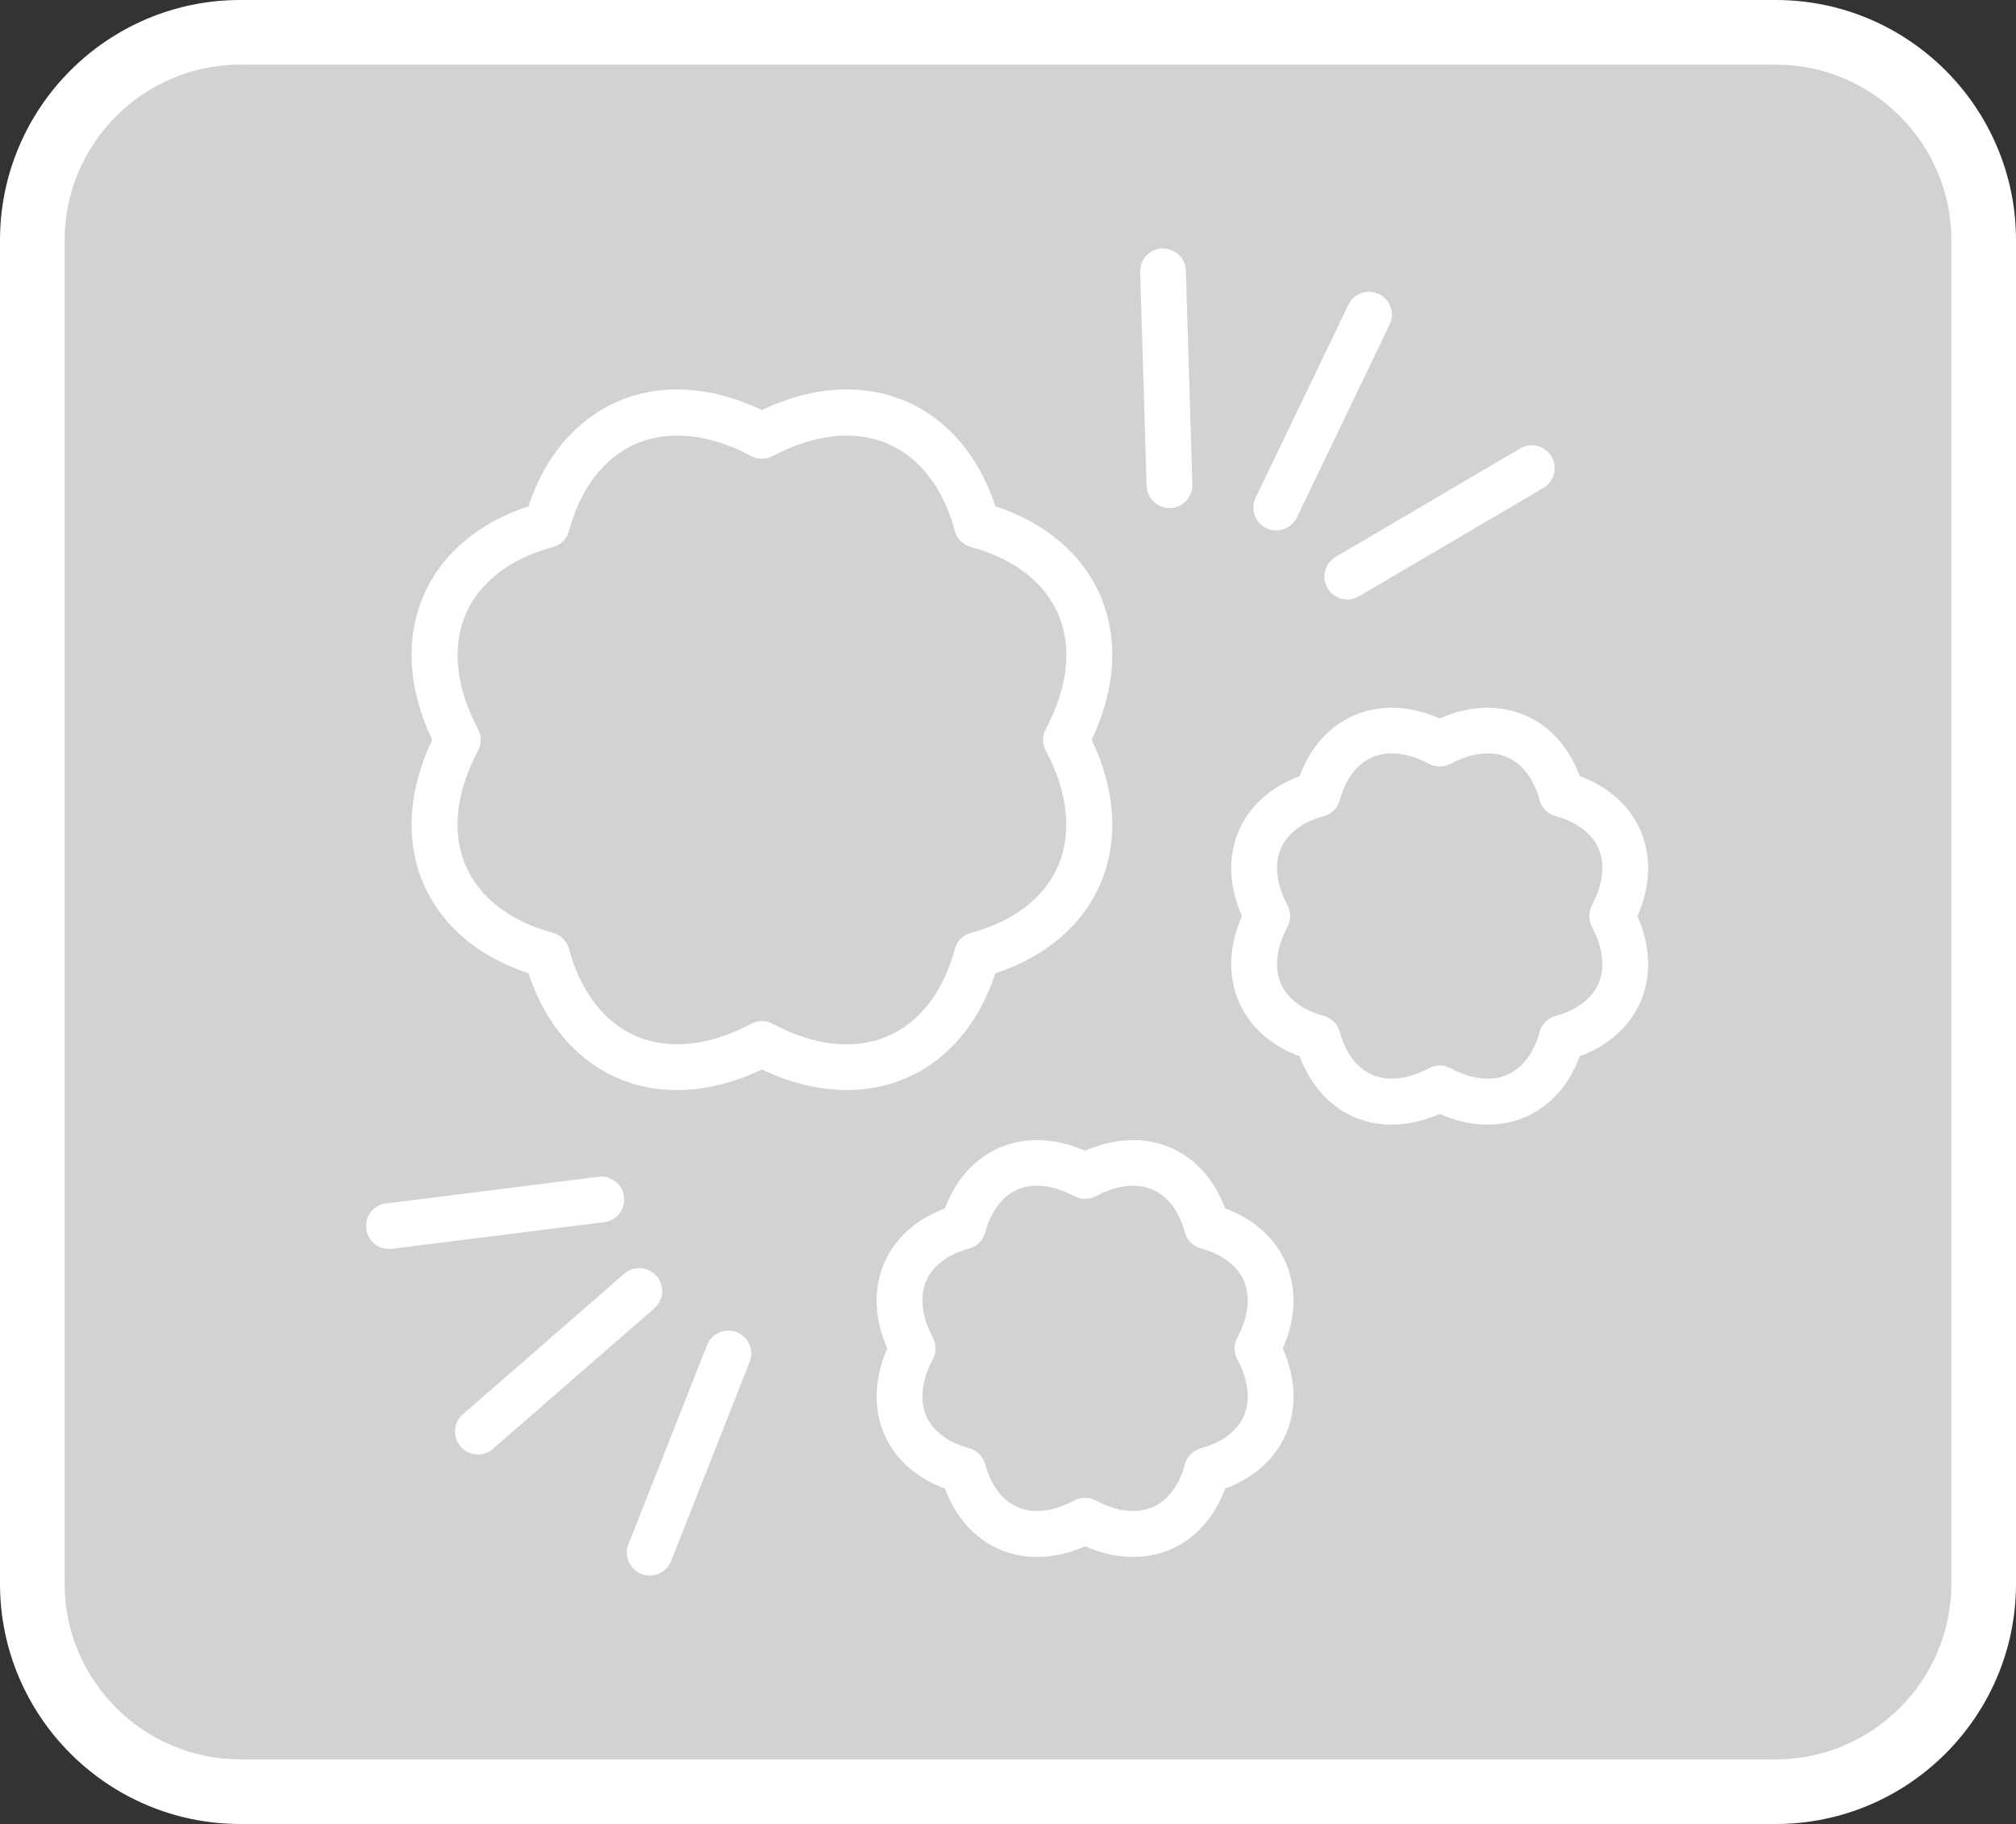
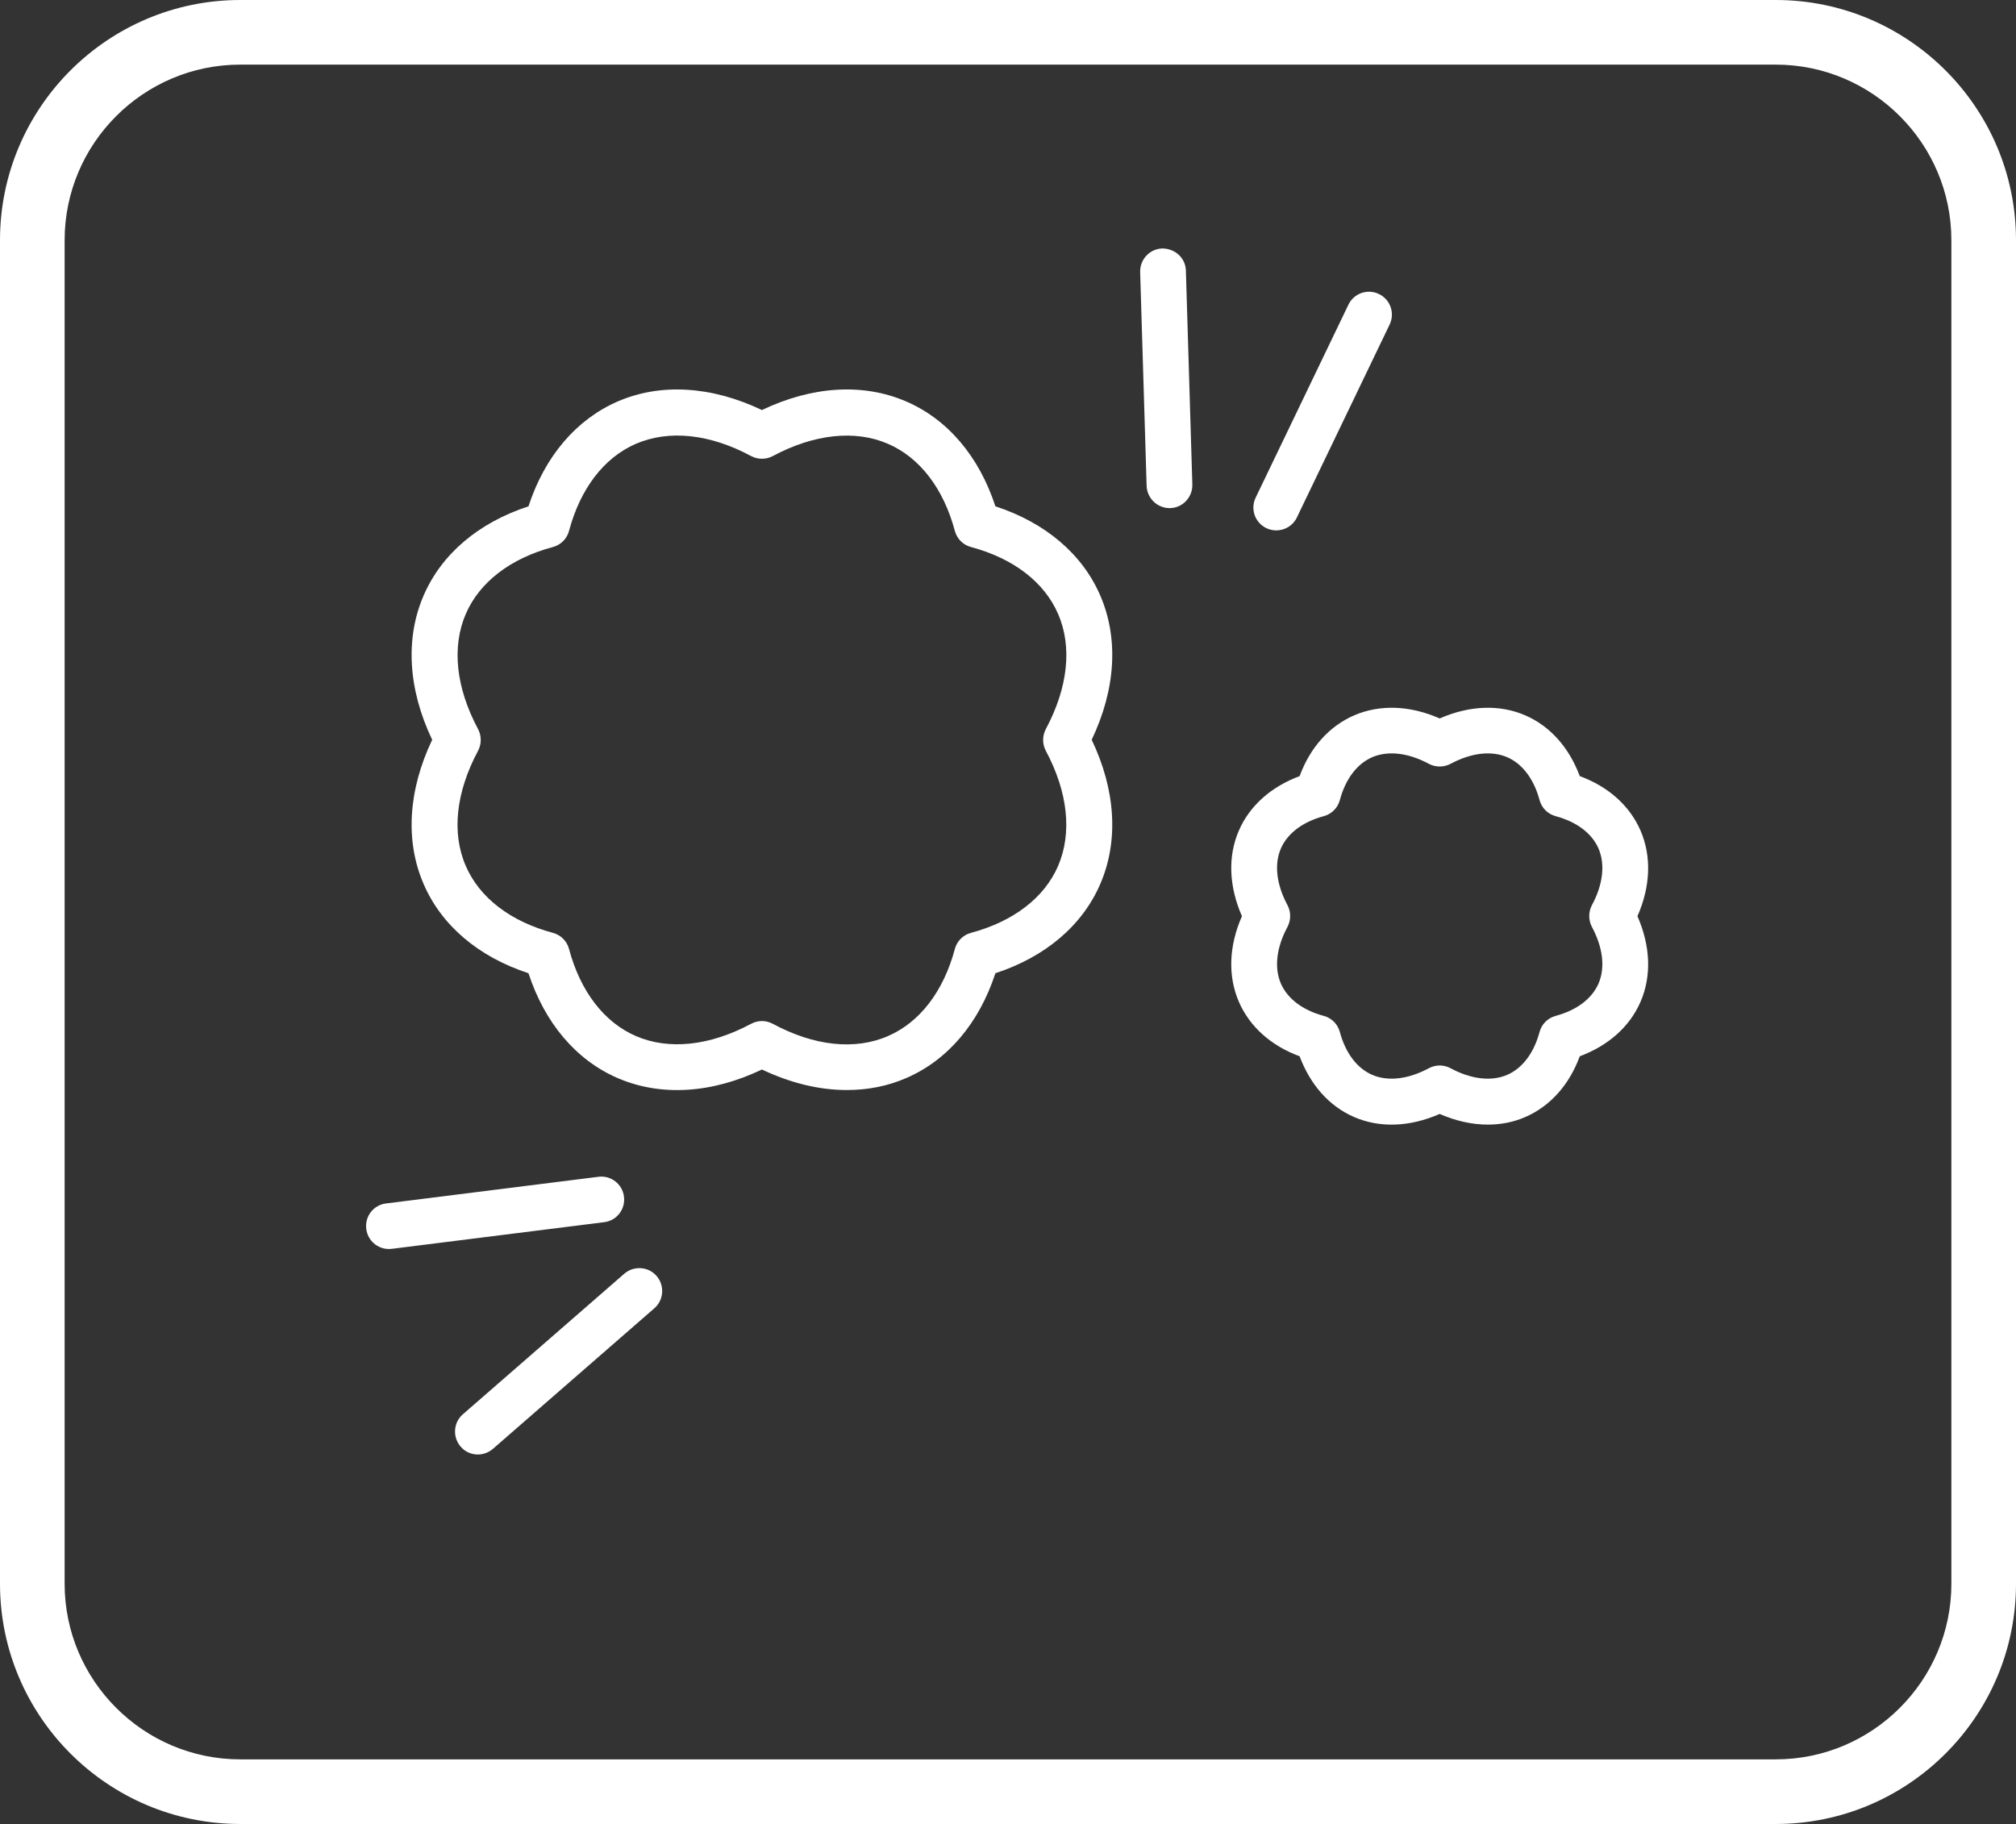
<svg xmlns="http://www.w3.org/2000/svg" id="_レイヤー_2" data-name="レイヤー 2" width="124.78" height="112.9" viewBox="0 0 124.78 112.9">
  <rect x="0" y="0" width="124.78" height="112.9" fill="#333333" stroke="none" />
  <defs>
    <style>
      .cls-1 {
        fill: #fff;
      }

      .cls-2 {
        fill: #d2d2d3;
      }
    </style>
  </defs>
  <g id="design">
    <g id="sound-effects-battle_none_25">
      <g>
-         <rect class="cls-2" x="2" y="2" width="120.78" height="108.9" rx="12.87" ry="12.87" />
        <path class="cls-1" d="M109.91,112.9H14.87c-8.2,0-14.87-6.67-14.87-14.87V14.87C0,6.67,6.67,0,14.87,0h95.04c8.2,0,14.87,6.67,14.87,14.87v83.16c0,8.2-6.67,14.87-14.87,14.87ZM14.87,4c-5.99,0-10.87,4.88-10.87,10.87v83.16c0,5.99,4.88,10.87,10.87,10.87h95.04c5.99,0,10.87-4.88,10.87-10.87V14.87c0-5.99-4.88-10.87-10.87-10.87H14.87Z" />
      </g>
      <g>
-         <path class="cls-1" d="M70.14,96.37c-.97,0-1.97-.22-2.98-.66-1.85.81-3.71.88-5.3.19-1.54-.67-2.71-1.99-3.37-3.76-1.77-.65-3.09-1.83-3.76-3.37-.69-1.6-.62-3.46.19-5.3-.81-1.85-.88-3.71-.19-5.3.67-1.54,1.99-2.71,3.76-3.37.65-1.77,1.83-3.09,3.37-3.76,1.6-.69,3.46-.62,5.3.19,1.85-.81,3.71-.88,5.3-.19,1.54.67,2.71,1.99,3.37,3.76,1.77.65,3.09,1.83,3.76,3.37.69,1.6.62,3.46-.19,5.3.81,1.85.88,3.71.19,5.3-.67,1.54-1.99,2.71-3.76,3.37-.65,1.77-1.83,3.09-3.37,3.76-.73.32-1.51.47-2.33.47ZM67.16,92.71c.23,0,.46.06.67.17,1.28.69,2.53.83,3.51.41.94-.41,1.65-1.35,2-2.65.13-.49.51-.87,1-1,1.3-.35,2.24-1.06,2.65-2,.42-.98.28-2.22-.41-3.51-.22-.42-.22-.92,0-1.34.69-1.28.83-2.53.41-3.51-.41-.94-1.35-1.65-2.65-2-.49-.13-.87-.51-1-1-.35-1.3-1.06-2.24-2-2.65-.98-.42-2.22-.28-3.51.41-.42.22-.92.22-1.34,0-1.28-.69-2.53-.83-3.51-.41-.94.41-1.65,1.35-2,2.65-.13.49-.51.87-1,1-1.3.35-2.24,1.06-2.65,2-.42.98-.28,2.22.41,3.51.22.42.22.92,0,1.34-.69,1.28-.83,2.53-.41,3.51.41.94,1.35,1.65,2.65,2,.49.13.87.51,1,1,.35,1.3,1.06,2.24,2,2.65.98.42,2.22.28,3.51-.41.21-.11.44-.17.67-.17Z" />
        <path class="cls-1" d="M92.09,69.61c-.97,0-1.97-.22-2.98-.66-1.85.81-3.71.88-5.3.19-1.54-.67-2.71-1.99-3.37-3.76-1.77-.65-3.09-1.83-3.76-3.37-.69-1.6-.62-3.46.19-5.3-.81-1.85-.88-3.71-.19-5.3.67-1.54,1.99-2.71,3.76-3.37.65-1.77,1.83-3.09,3.37-3.76,1.6-.69,3.46-.62,5.3.19,1.85-.81,3.71-.88,5.3-.19,1.54.67,2.71,1.99,3.37,3.76,1.77.65,3.09,1.83,3.76,3.37.69,1.6.62,3.46-.19,5.3.81,1.85.88,3.71.19,5.3-.67,1.54-1.99,2.71-3.76,3.37-.65,1.77-1.83,3.09-3.37,3.76-.73.32-1.51.47-2.33.47ZM89.11,65.95c.23,0,.46.06.67.17,1.28.69,2.53.83,3.51.41.94-.41,1.65-1.35,2-2.65.13-.49.51-.87,1-1,1.3-.35,2.24-1.06,2.65-2,.42-.98.28-2.22-.41-3.51-.22-.42-.22-.92,0-1.34.69-1.28.83-2.53.41-3.51-.41-.94-1.35-1.65-2.65-2-.49-.13-.87-.51-1-1-.35-1.3-1.06-2.24-2-2.65-.98-.42-2.22-.28-3.51.41-.42.22-.92.22-1.34,0-1.28-.69-2.53-.83-3.51-.41-.94.41-1.65,1.35-2,2.65-.13.49-.51.87-1,1-1.3.35-2.24,1.06-2.65,2-.42.98-.28,2.22.41,3.51.22.42.22.92,0,1.34-.69,1.28-.83,2.53-.41,3.51.41.94,1.35,1.65,2.65,2,.49.13.87.51,1,1,.35,1.3,1.06,2.24,2,2.65.98.42,2.22.28,3.51-.41.21-.11.44-.17.67-.17Z" />
        <g>
          <path class="cls-1" d="M72.39,31.45c-.76,0-1.39-.61-1.42-1.37l-.4-13.24c-.02-.78.59-1.44,1.37-1.46.79,0,1.44.59,1.46,1.37l.4,13.24c.02.78-.59,1.44-1.37,1.46h-.04Z" />
          <path class="cls-1" d="M78.99,32.83c-.21,0-.42-.05-.61-.14-.71-.34-1-1.19-.66-1.89l5.74-11.94c.34-.71,1.19-1,1.89-.66.71.34,1,1.19.66,1.89l-5.74,11.94c-.24.51-.75.8-1.28.8Z" />
-           <path class="cls-1" d="M83.39,37.11c-.49,0-.96-.25-1.22-.7-.4-.67-.17-1.54.5-1.94l11.42-6.71c.68-.4,1.54-.17,1.94.5.4.67.17,1.54-.5,1.94l-11.42,6.71c-.23.13-.47.2-.72.2Z" />
        </g>
        <g>
-           <path class="cls-1" d="M40.22,97.52c-.17,0-.35-.03-.52-.1-.73-.29-1.09-1.11-.8-1.84l4.86-12.32c.29-.73,1.11-1.08,1.84-.8.73.29,1.09,1.11.8,1.84l-4.86,12.32c-.22.56-.75.9-1.32.9Z" />
          <path class="cls-1" d="M29.58,90.03c-.4,0-.79-.16-1.07-.49-.51-.59-.45-1.49.14-2l9.99-8.7c.59-.51,1.49-.45,2,.14s.45,1.49-.14,2l-9.99,8.7c-.27.23-.6.35-.93.35Z" />
          <path class="cls-1" d="M24.07,77.31c-.7,0-1.31-.52-1.4-1.24-.1-.78.45-1.49,1.23-1.58l13.14-1.65c.77-.1,1.49.45,1.58,1.23.1.78-.45,1.49-1.23,1.58l-13.14,1.65c-.06,0-.12.01-.18.01Z" />
        </g>
        <path class="cls-1" d="M52.41,67.47c-1.7,0-3.48-.43-5.25-1.27-3.12,1.49-6.27,1.68-8.93.53-2.57-1.11-4.51-3.4-5.52-6.49-3.09-1.01-5.38-2.95-6.49-5.52-1.15-2.66-.96-5.8.53-8.93-1.49-3.12-1.68-6.27-.53-8.93,1.11-2.57,3.4-4.51,6.49-5.52,1.01-3.09,2.95-5.37,5.52-6.49,2.66-1.15,5.8-.96,8.93.53,3.12-1.49,6.27-1.68,8.93-.53,2.57,1.11,4.51,3.4,5.52,6.49,3.09,1.01,5.38,2.95,6.49,5.52,1.15,2.66.96,5.8-.53,8.93,1.49,3.12,1.68,6.27.53,8.93-1.11,2.57-3.4,4.51-6.49,5.52-1.01,3.09-2.95,5.38-5.52,6.49-1.15.5-2.39.74-3.67.74ZM47.16,63.2c.23,0,.46.06.67.17,2.56,1.38,5.09,1.65,7.13.76,1.97-.85,3.44-2.77,4.14-5.39.13-.49.51-.87,1-1,2.62-.7,4.54-2.17,5.39-4.14.88-2.04.61-4.57-.76-7.13-.22-.42-.22-.92,0-1.34,1.37-2.56,1.65-5.09.76-7.13-.85-1.97-2.77-3.44-5.39-4.14-.49-.13-.87-.51-1-1-.7-2.62-2.17-4.54-4.14-5.39-2.03-.88-4.57-.61-7.13.76-.42.22-.92.22-1.34,0-2.56-1.38-5.09-1.64-7.13-.76-1.97.85-3.44,2.77-4.14,5.39-.13.49-.51.87-1,1-2.62.7-4.54,2.17-5.39,4.14-.88,2.04-.61,4.57.76,7.13.22.42.22.92,0,1.34-1.37,2.56-1.65,5.09-.76,7.13.85,1.97,2.77,3.44,5.39,4.14.49.13.87.51,1,1,.7,2.62,2.17,4.54,4.14,5.39,2.04.88,4.57.61,7.13-.76.21-.11.44-.17.67-.17Z" />
      </g>
    </g>
  </g>
</svg>